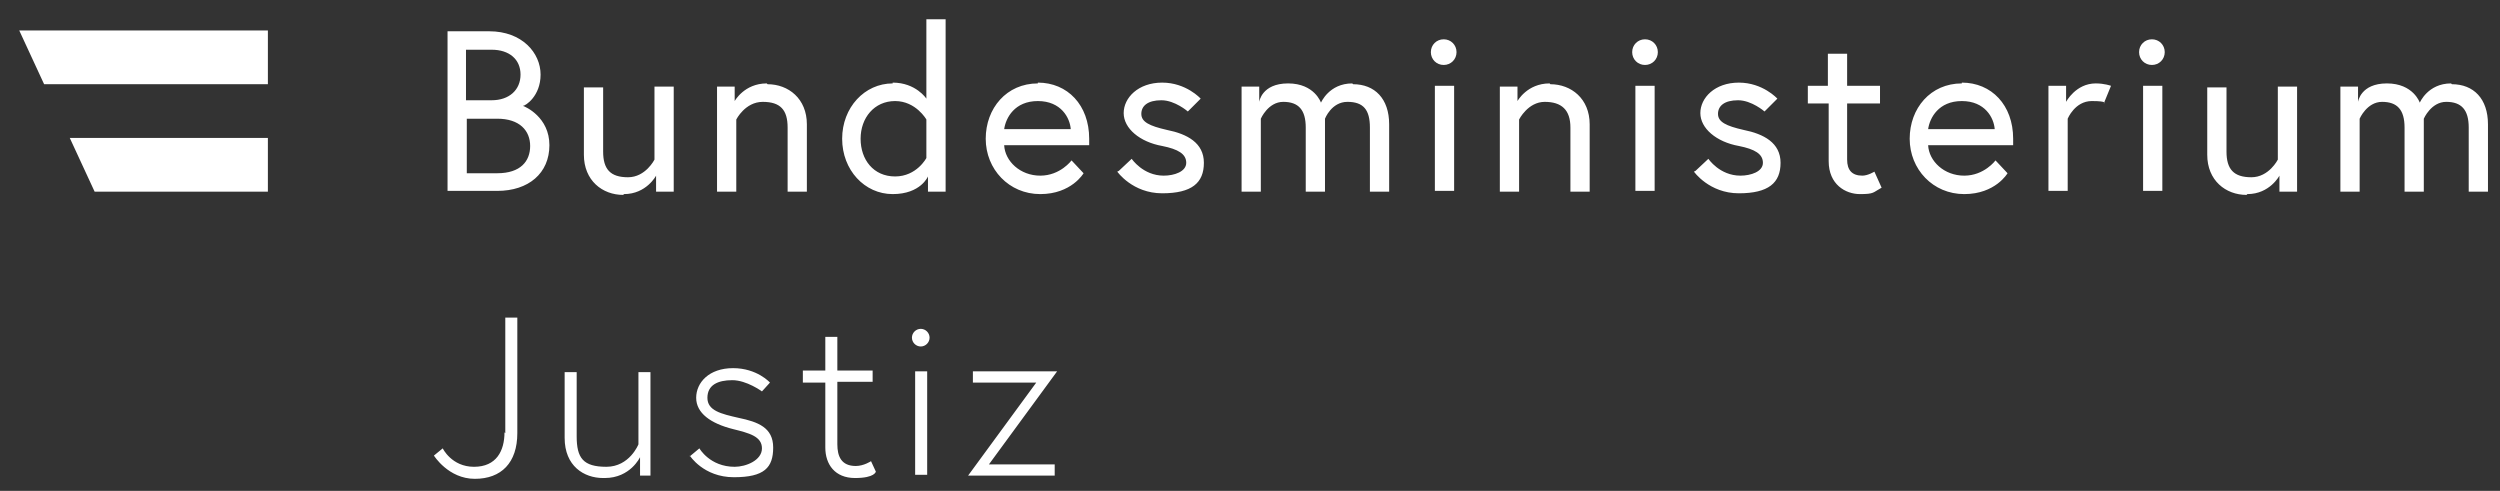
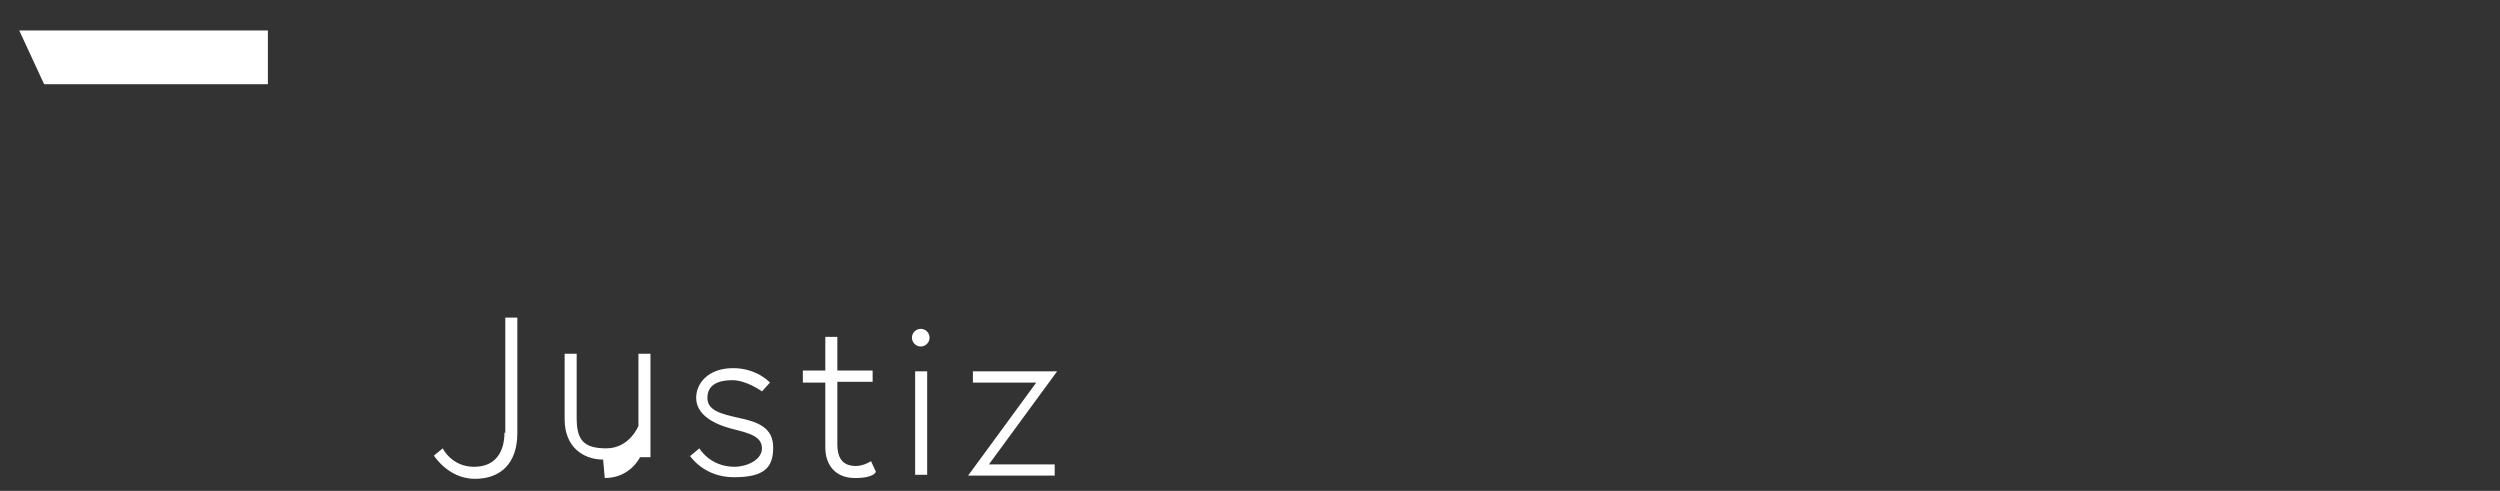
<svg xmlns="http://www.w3.org/2000/svg" xmlns:xlink="http://www.w3.org/1999/xlink" id="Ebene_1" viewBox="0 0 311.7 61.2">
  <rect x="0" y="0" width="311.7" height="61.2" fill="#333333" stroke="none" />
  <defs>
    <style>      .st0 {        fill: #fff;      }      .st1 {        fill: none;      }      .st2 {        clip-path: url(#clippath-1);      }      .st3 {        clip-path: url(#clippath);      }    </style>
    <symbol id="glyph1-11" viewBox="0 0 -32766 -32766" />
    <symbol id="glyph2-10" viewBox="0 0 -32766 -32766" />
    <clipPath id="clippath">
      <rect class="st1" x="152.7" y="-286.1" width="311.7" height="61.2" />
    </clipPath>
    <clipPath id="clippath-1">
      <rect class="st1" x="50.5" y="-254.9" width="311.7" height="61.2" />
    </clipPath>
  </defs>
  <g>
-     <path class="st0" d="M62.9,53.9c0,2.3-1,4.3-3.8,4.3s-3.9-2.3-3.9-2.3l-1.1.9s1.8,2.9,5.1,2.9,5.3-2,5.3-5.7v-14.4h-1.5v14.4ZM75.4,59.6c3.2,0,4.4-2.6,4.4-2.6v2.3h1.3v-12.9h-1.5v9s-1.1,2.8-4,2.8-3.7-1.1-3.7-3.8v-8h-1.5v8.2c0,3.5,2.4,5,4.8,5M86,56.8s1.7,2.7,5.5,2.7,4.9-1.2,4.9-3.7-1.9-3.2-4.3-3.7c-2.2-.5-3.9-.9-3.9-2.5s1.3-2.2,3.1-2.2,3.7,1.4,3.7,1.4l1-1.1s-1.6-1.8-4.6-1.8-4.6,1.8-4.6,3.7,1.8,3.2,4.6,3.9c2,.5,3.6.9,3.6,2.4s-2,2.3-3.4,2.3c-3.1,0-4.4-2.3-4.4-2.3l-1.2,1ZM100.1,47.7h2.8v8.1c0,2.1,1.2,3.8,3.7,3.8s2.6-.8,2.6-.8l-.6-1.3s-.9.6-1.9.6c-1.8,0-2.3-1.2-2.3-2.7v-7.8h4.4v-1.4h-4.4v-4.2h-1.5v4.2h-2.8v1.4ZM114.1,59.2h1.5v-12.9h-1.5v12.9ZM113.7,42.1c0,.6.5,1.1,1.1,1.1s1.1-.5,1.1-1.1-.5-1.1-1.1-1.1-1.1.5-1.1,1.1M121.3,46.3v1.4h7.9l-8.5,11.6h10.8v-1.4h-8.2l8.5-11.6h-10.5Z" />
-     <path class="st0" d="M55.8,23.8h6.2c3.9,0,6.5-2.2,6.5-5.7s-3-4.8-3.3-4.9c.3,0,2.2-1.2,2.2-3.9s-2.3-5.4-6.4-5.4h-5.2v19.8ZM62,21.6h-3.8v-6.8h3.8c2.8,0,4.1,1.5,4.1,3.4s-1.2,3.4-4.1,3.4M58.1,12.5v-6.3h3.2c2.2,0,3.6,1.2,3.6,3.1s-1.4,3.2-3.6,3.2h-3.2ZM77.8,24.2c2.8,0,4-2.3,4-2.3v2h2.2v-13.1h-2.4v9.1s-1.1,2.2-3.3,2.2-3.1-1-3.1-3.2v-8h-2.4v8.4c0,3.2,2.3,5,4.9,5M95.6,10.4c-2.8,0-4,2.2-4,2.2v-1.8h-2.2v13.1h2.4v-9s1.1-2.2,3.3-2.2,3.1,1,3.1,3.2v8h2.4v-8.4c0-3.2-2.3-5-4.9-5M111.3,10.4c-3.5,0-6.3,3-6.3,6.9s2.8,6.9,6.3,6.9,4.4-2.2,4.4-2.2v1.9h2.2V2.4h-2.4v9.9s-1.3-2-4.2-2M115.5,19.7s-1.2,2.3-3.9,2.3-4.3-2.1-4.3-4.7,1.7-4.7,4.3-4.7,3.9,2.3,3.9,2.3v4.8ZM129.4,10.4c-3.9,0-6.5,3.1-6.5,6.9s2.9,6.9,6.8,6.9,5.4-2.6,5.4-2.6l-1.5-1.6s-1.4,1.9-3.9,1.9-4.4-1.8-4.5-3.8h10.6c0-.3,0-.5,0-.8,0-4.2-2.7-7-6.4-7M125.2,16.1c.2-1.4,1.3-3.5,4.2-3.5s4,2.1,4.1,3.5h-8.2ZM139.3,21.4s1.9,2.7,5.6,2.7,5.2-1.3,5.2-3.8-2.1-3.6-4.6-4.1c-2.2-.5-3.2-1-3.2-2s.8-1.7,2.5-1.7,3.3,1.4,3.3,1.4l1.6-1.6s-1.8-2-4.8-2-4.8,1.9-4.8,3.8,2,3.6,4.8,4.1c2,.4,3,1,3,2.1s-1.5,1.6-2.8,1.6c-2.6,0-4-2.1-4-2.1l-1.6,1.5ZM168.6,10.4c-2.9,0-3.9,2.4-3.9,2.4,0,0-.8-2.4-4.1-2.4s-3.6,2.3-3.6,2.3v-1.9h-2.2v13.1h2.4v-9.1s.9-2.1,2.8-2.1,2.8,1,2.8,3.2v8h2.4v-9.1s.8-2.1,2.8-2.1,2.8,1,2.8,3.2v8h2.4v-8.4c0-3.2-1.8-5-4.5-5M178.9,23.8h2.4v-13.1h-2.4v13.1ZM178.4,6.5c0,.9.7,1.6,1.6,1.6s1.6-.7,1.6-1.6-.7-1.6-1.6-1.6-1.6.7-1.6,1.6M193.2,10.4c-2.8,0-4,2.2-4,2.2v-1.8h-2.2v13.1h2.4v-9s1.1-2.2,3.2-2.2,3.2,1,3.2,3.2v8h2.4v-8.4c0-3.2-2.3-5-4.9-5M203.9,23.8h2.4v-13.1h-2.4v13.1ZM203.5,6.5c0,.9.7,1.6,1.6,1.6s1.6-.7,1.6-1.6-.7-1.6-1.6-1.6-1.6.7-1.6,1.6M211.2,21.4s1.9,2.7,5.6,2.7,5.2-1.3,5.2-3.8-2.1-3.6-4.6-4.1c-2.2-.5-3.2-1-3.2-2s.8-1.7,2.5-1.7,3.3,1.4,3.3,1.4l1.6-1.6s-1.8-2-4.8-2-4.8,1.9-4.8,3.8,2,3.6,4.8,4.1c2,.4,3,1,3,2.1s-1.5,1.6-2.8,1.6c-2.6,0-4-2.1-4-2.1l-1.6,1.5ZM225.5,12.9h2.5v7.2c0,2.9,2.1,4.1,3.9,4.1s1.6-.2,2.7-.8l-.9-2s-.8.5-1.5.5c-1.3,0-1.9-.7-1.9-2v-7h4.1v-2.2h-4.1v-4h-2.4v4h-2.5v2.2ZM244.6,10.4c-3.9,0-6.5,3.1-6.5,6.9s2.9,6.9,6.8,6.9,5.4-2.6,5.4-2.6l-1.5-1.6s-1.4,1.9-3.9,1.9-4.4-1.8-4.5-3.8h10.6c0-.3,0-.5,0-.8,0-4.2-2.7-7-6.4-7M240.4,16.1c.2-1.4,1.3-3.5,4.2-3.5s4,2.1,4.1,3.5h-8.2ZM261.3,10.4c-2.5,0-3.7,2.3-3.7,2.3v-2h-2.2v13.1h2.4v-9s.9-2.2,3-2.2,1.5.3,1.5.3l.9-2.2s-.8-.3-1.9-.3M267.2,23.8h2.4v-13.1h-2.4v13.1ZM266.7,6.5c0,.9.7,1.6,1.6,1.6s1.6-.7,1.6-1.6-.7-1.6-1.6-1.6-1.6.7-1.6,1.6M280.2,24.2c2.8,0,4-2.3,4-2.3v2h2.2v-13.1h-2.4v9.1s-1.1,2.2-3.3,2.2-3.1-1-3.1-3.2v-8h-2.4v8.4c0,3.2,2.3,5,4.9,5M305.6,10.4c-2.9,0-3.9,2.4-3.9,2.4,0,0-.8-2.4-4.1-2.4s-3.6,2.3-3.6,2.3v-1.9h-2.2v13.1h2.4v-9.1s.9-2.1,2.8-2.1,2.8,1,2.8,3.2v8h2.4v-9.1s.9-2.1,2.8-2.1,2.8,1,2.8,3.2v8h2.4v-8.4c0-3.2-1.8-5-4.5-5" />
+     <path class="st0" d="M62.9,53.9c0,2.3-1,4.3-3.8,4.3s-3.9-2.3-3.9-2.3l-1.1.9s1.8,2.9,5.1,2.9,5.3-2,5.3-5.7v-14.4h-1.5v14.4ZM75.4,59.6c3.2,0,4.4-2.6,4.4-2.6h1.3v-12.9h-1.5v9s-1.1,2.8-4,2.8-3.7-1.1-3.7-3.8v-8h-1.5v8.2c0,3.5,2.4,5,4.8,5M86,56.8s1.7,2.7,5.5,2.7,4.9-1.2,4.9-3.7-1.9-3.2-4.3-3.7c-2.2-.5-3.9-.9-3.9-2.5s1.3-2.2,3.1-2.2,3.7,1.4,3.7,1.4l1-1.1s-1.6-1.8-4.6-1.8-4.6,1.8-4.6,3.7,1.8,3.2,4.6,3.9c2,.5,3.6.9,3.6,2.4s-2,2.3-3.4,2.3c-3.1,0-4.4-2.3-4.4-2.3l-1.2,1ZM100.1,47.7h2.8v8.1c0,2.1,1.2,3.8,3.7,3.8s2.6-.8,2.6-.8l-.6-1.3s-.9.6-1.9.6c-1.8,0-2.3-1.2-2.3-2.7v-7.8h4.4v-1.4h-4.4v-4.2h-1.5v4.2h-2.8v1.4ZM114.1,59.2h1.5v-12.9h-1.5v12.9ZM113.7,42.1c0,.6.5,1.1,1.1,1.1s1.1-.5,1.1-1.1-.5-1.1-1.1-1.1-1.1.5-1.1,1.1M121.3,46.3v1.4h7.9l-8.5,11.6h10.8v-1.4h-8.2l8.5-11.6h-10.5Z" />
    <path class="st0" d="M33.4,10.5V3.8H2.4l3.1,6.7h27.8Z" />
-     <path class="st0" d="M11.8,23.9h21.6v-6.7H8.7l3.1,6.7Z" />
  </g>
  <use width="-32766" height="-32766" transform="translate(12919.6 -9967.6) scale(1.3 -1.3)" xlink:href="#glyph1-11" />
  <g>
    <use width="-32766" height="-32766" transform="translate(12347.5 -10487.3) scale(1.3 -1.3)" xlink:href="#glyph2-10" />
    <g class="st3">
      <use width="-32766" height="-32766" transform="translate(12353.9 -10487.3) scale(1.3 -1.3)" xlink:href="#glyph2-10" />
    </g>
    <g class="st2">
      <use width="-32766" height="-32766" transform="translate(12251.7 -10456.1) scale(1.3 -1.3)" xlink:href="#glyph2-10" />
    </g>
  </g>
</svg>